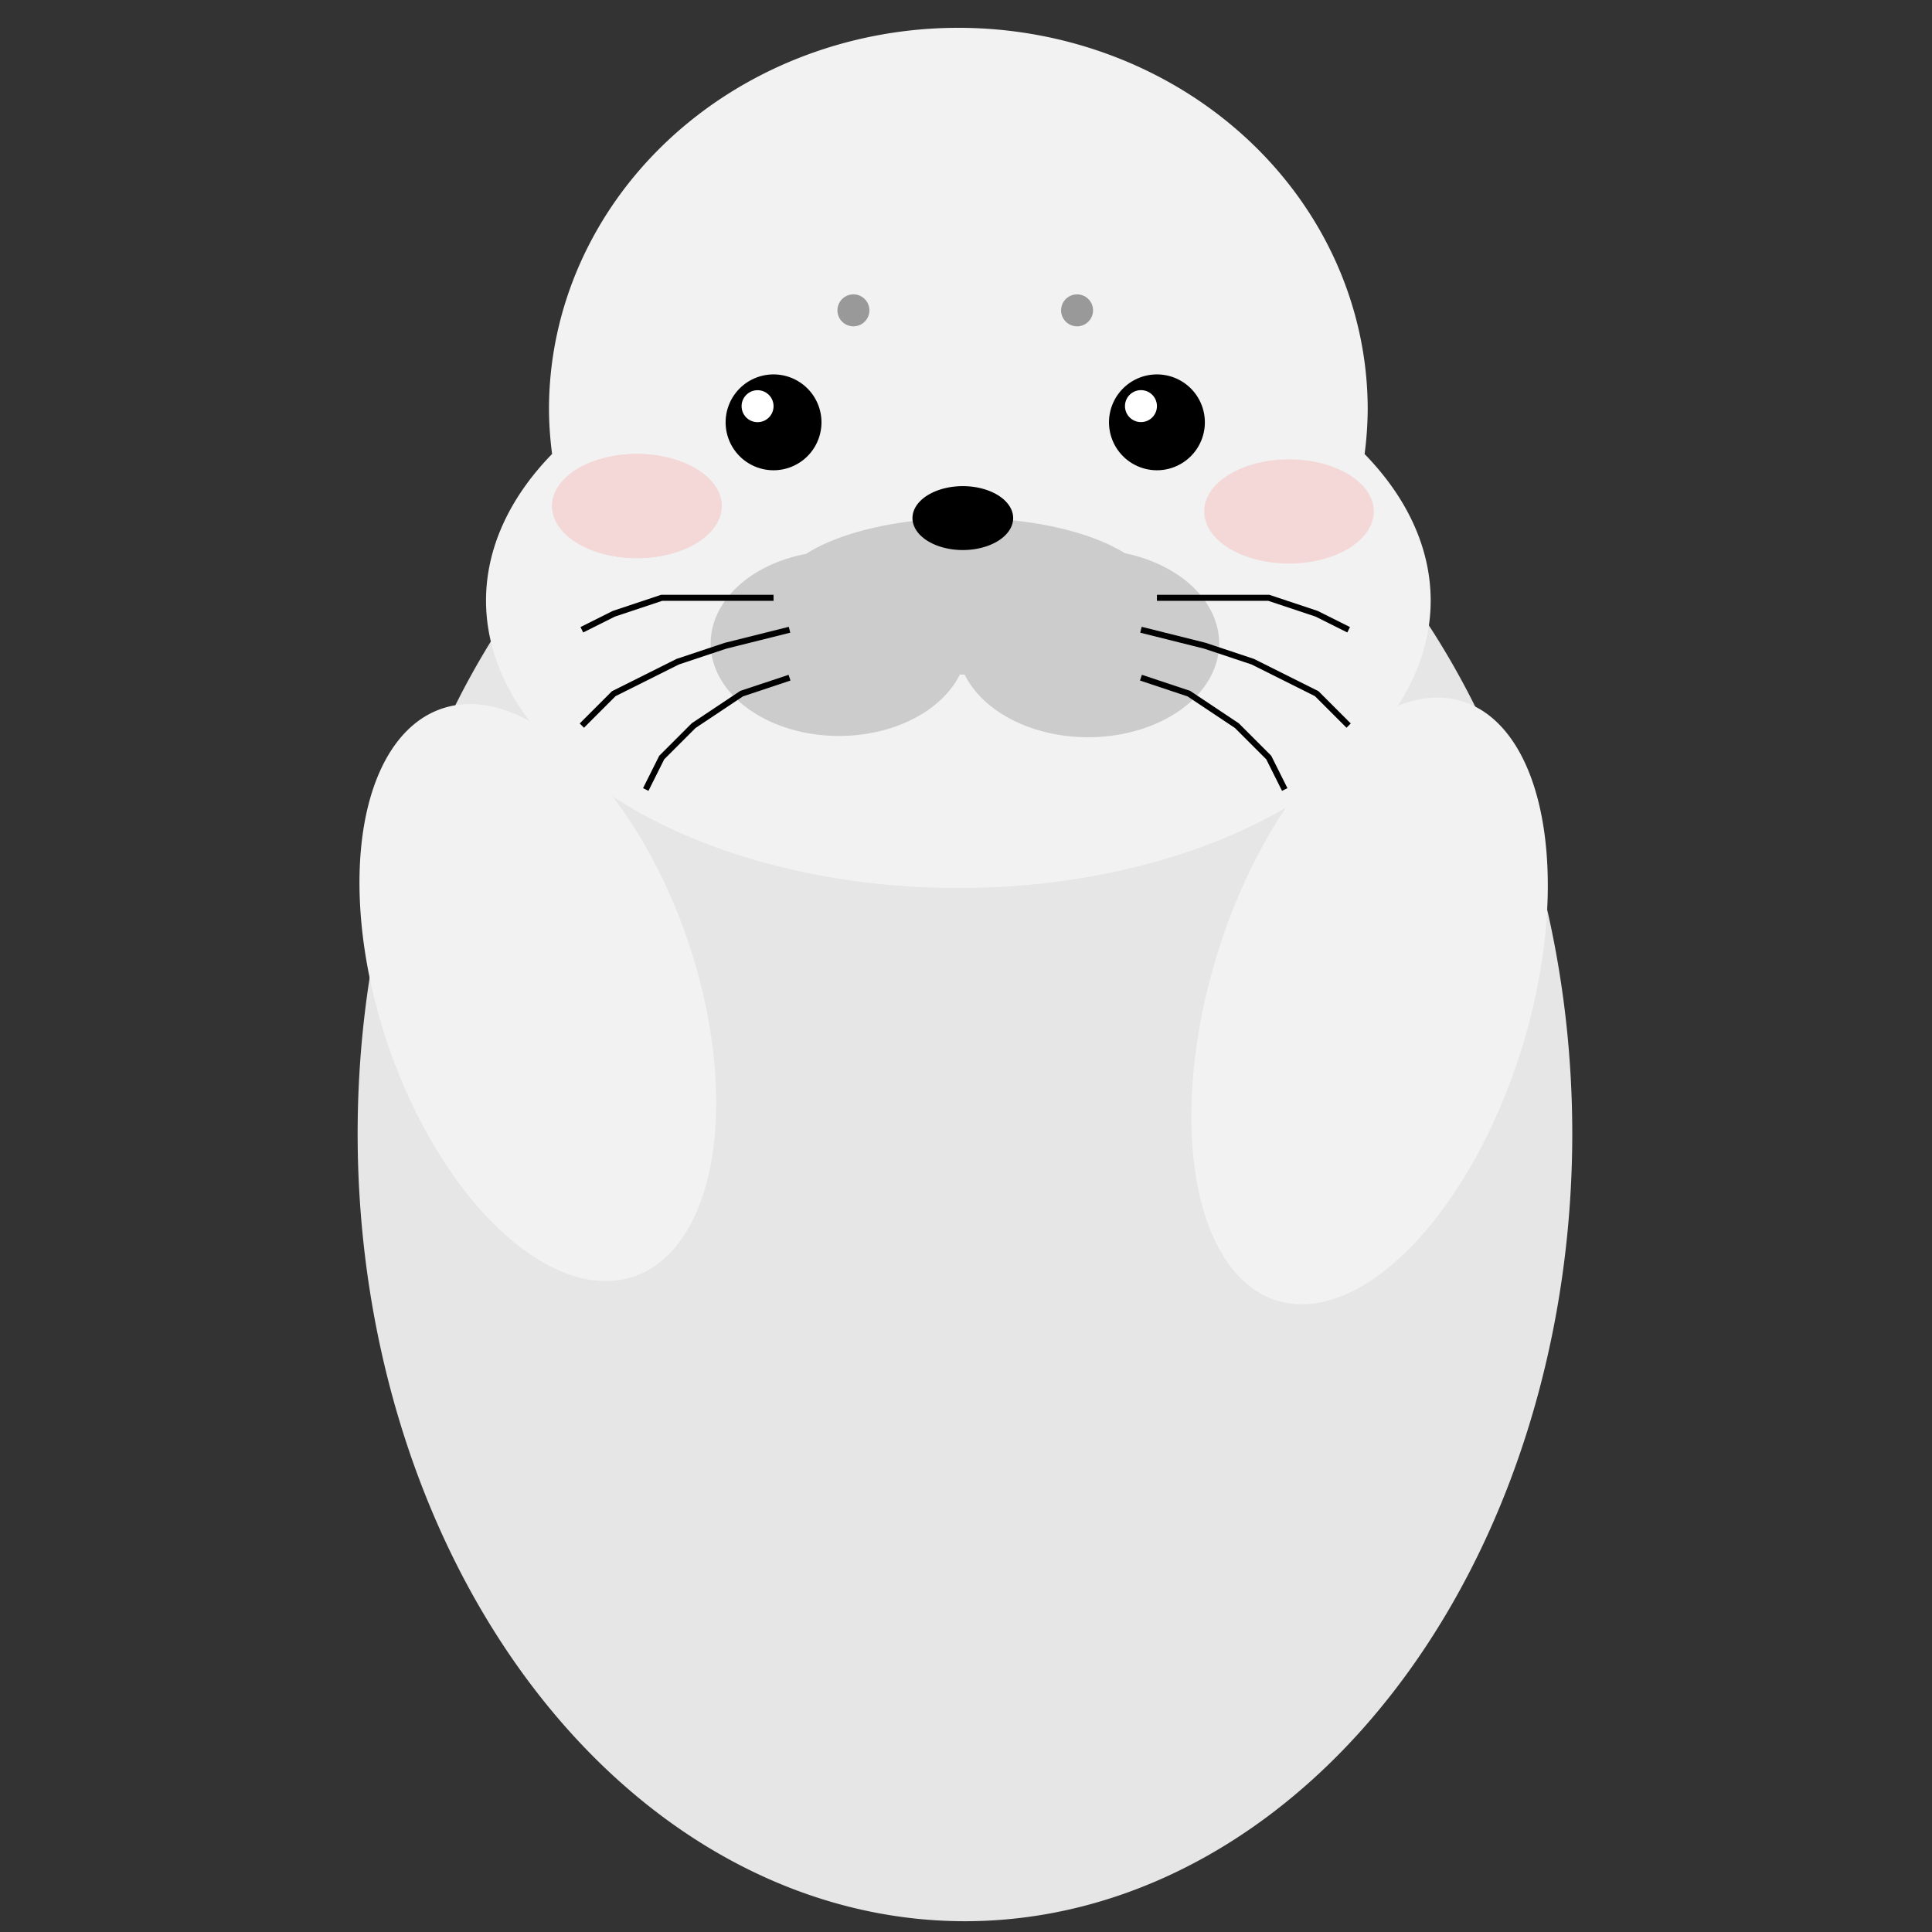
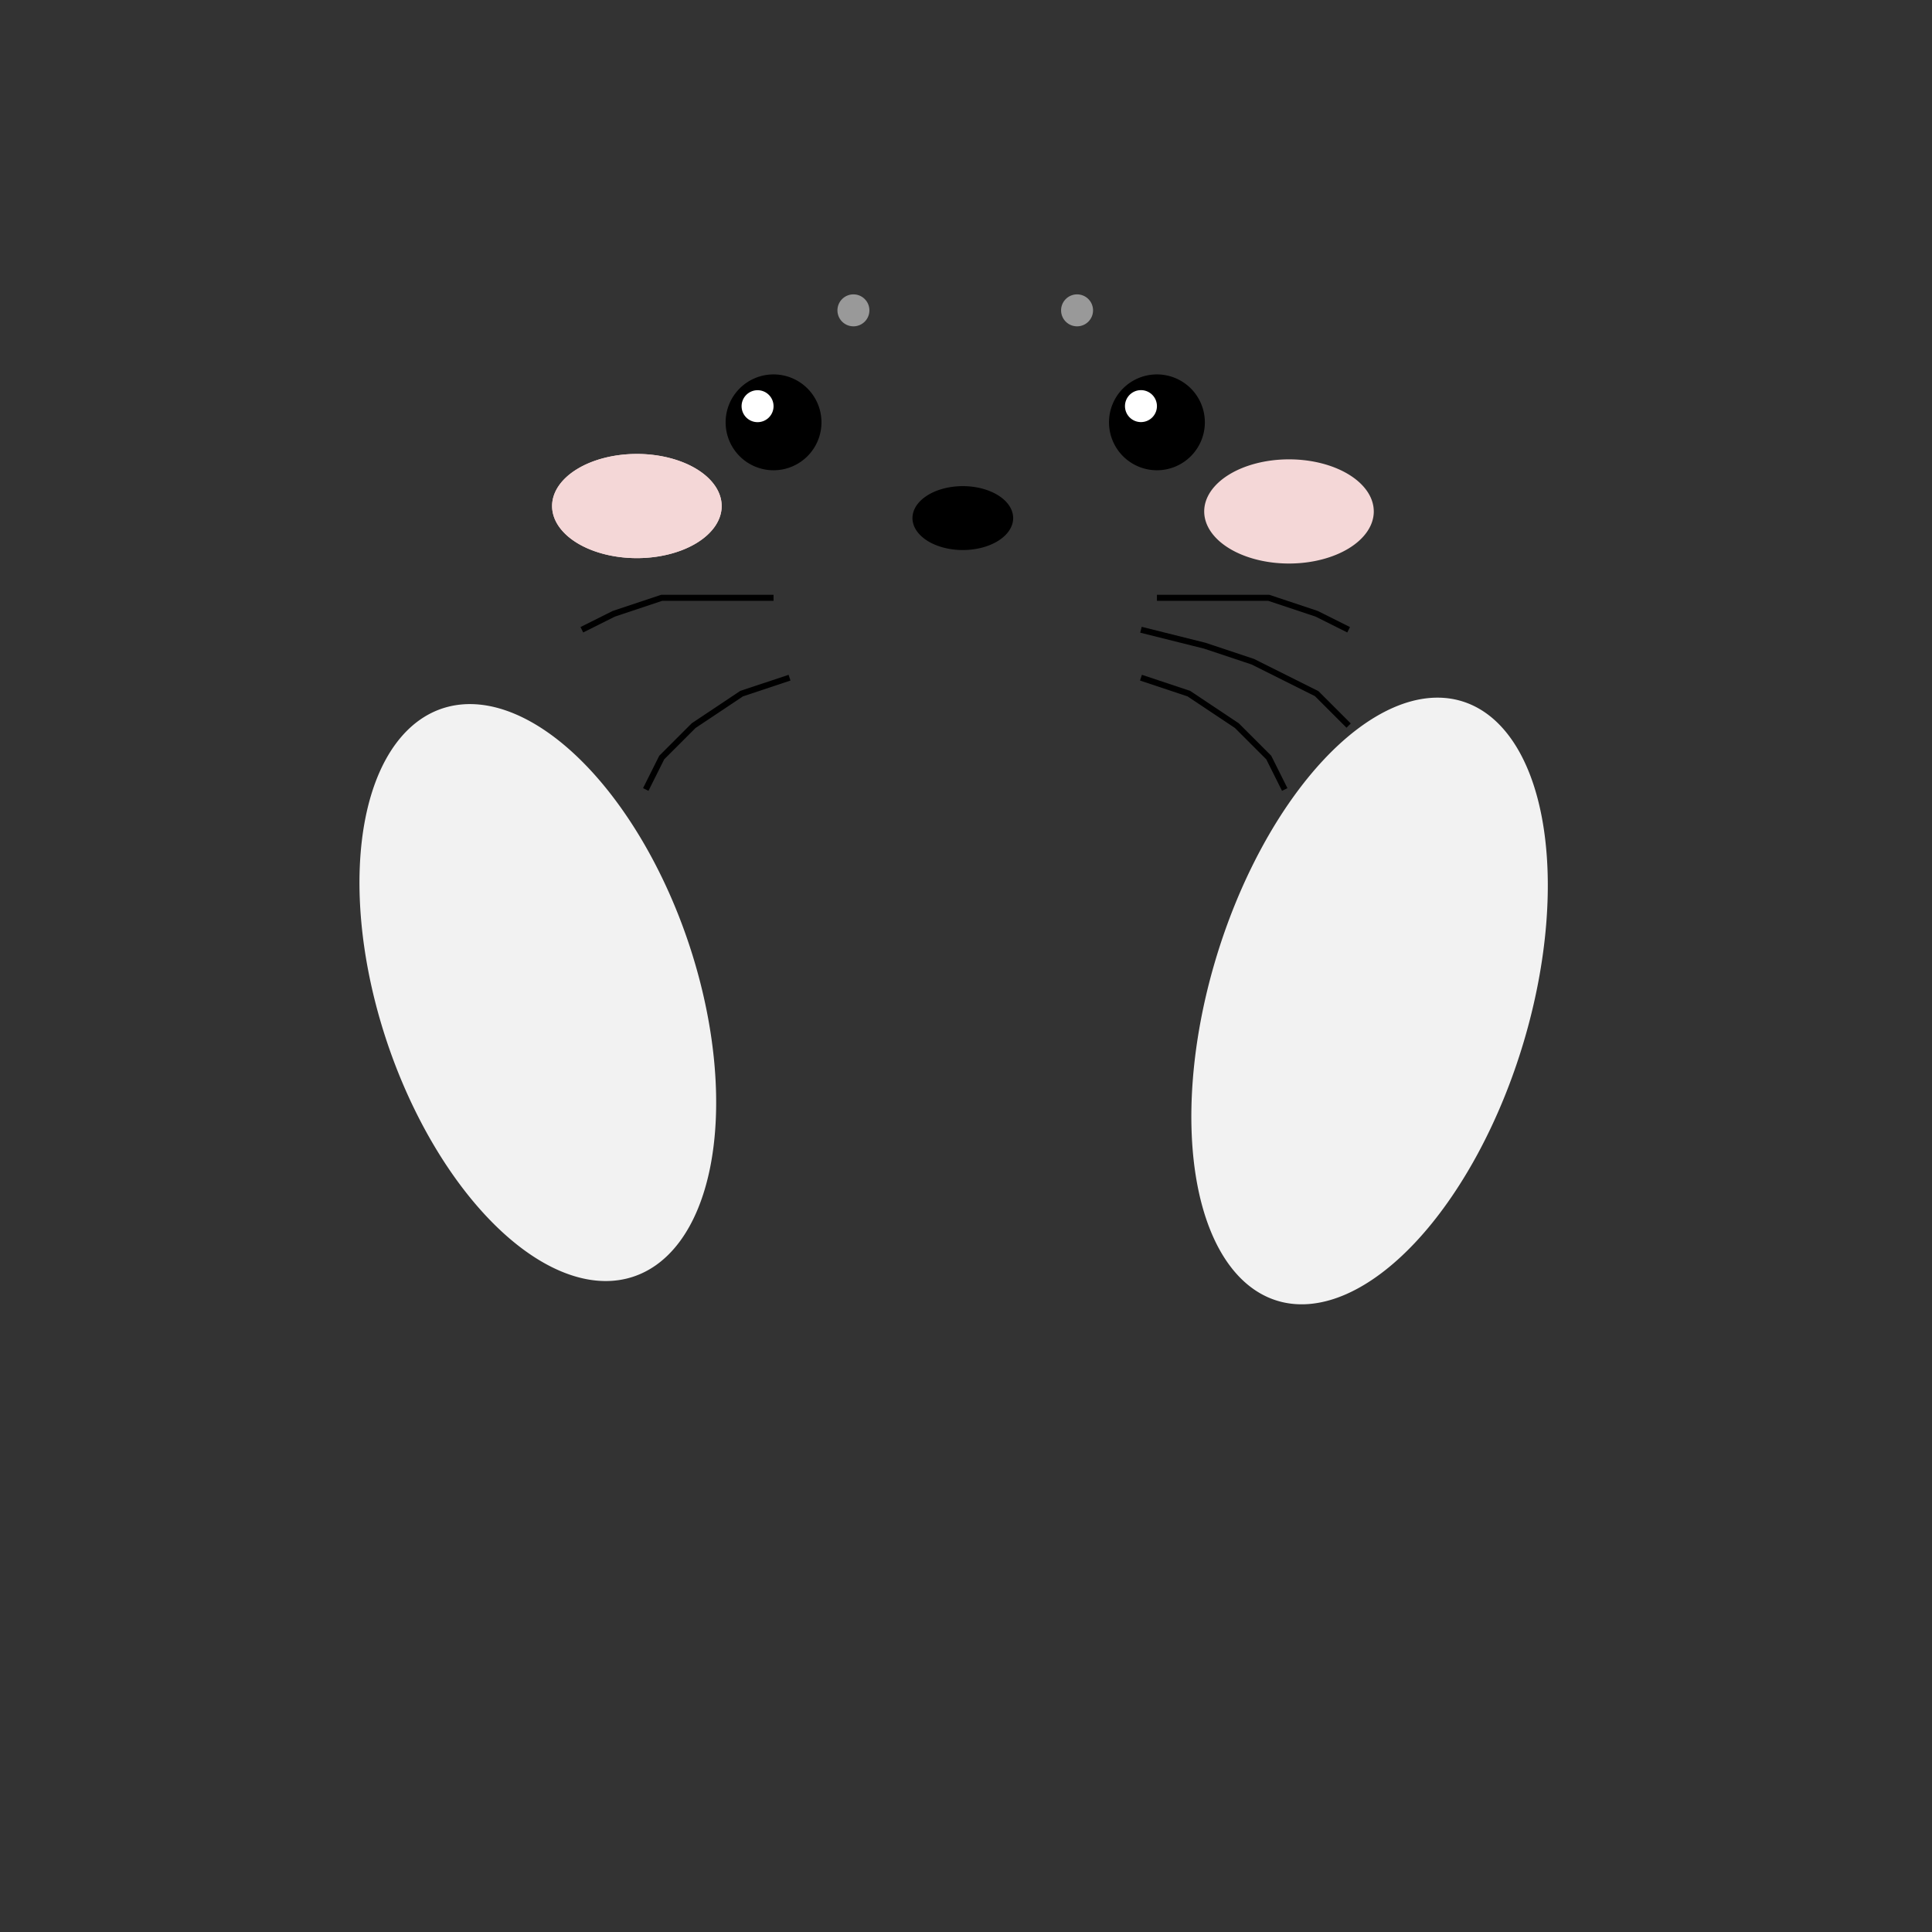
<svg xmlns="http://www.w3.org/2000/svg" width="160mm" height="160mm" viewBox="0 0 160 160" version="1.1" id="svg5">
  <rect x="0" y="0" width="160" height="160" fill="#333333" stroke="none" />
  <defs id="defs2" />
  <g id="layer4">
-     <path style="fill:#e6e6e6;stroke:none;stroke-width:1.89;stroke-linejoin:round;stroke-miterlimit:4;stroke-dasharray:none;paint-order:stroke fill markers" id="path2750" d="M 130.209,93.885 A 50.296,65.222 0 0 1 79.977,159.107 50.296,65.222 0 0 1 29.618,94.05 50.296,65.222 0 0 1 79.722,28.663 50.296,65.222 0 0 1 130.208,93.554" />
-   </g>
+     </g>
  <g id="layer5">
    <path style="fill:#f2f2f2;stroke:none;stroke-width:1.89;stroke-linejoin:round;stroke-miterlimit:4;stroke-dasharray:none;paint-order:stroke fill markers" id="path3089" d="M 13.035,92.704 A 14.97,23.76 0 0 1 -1.916,116.464 14.97,23.76 0 0 1 -16.905,92.764 14.97,23.76 0 0 1 -1.992,68.944 14.97,23.76 0 0 1 13.035,92.584" transform="matrix(0.601,-0.8,0.493,0.87,0,0)" />
    <path style="fill:#f2f2f2;stroke:none;stroke-width:1.89;stroke-linejoin:round;stroke-miterlimit:4;stroke-dasharray:none;paint-order:stroke fill markers" id="path3089-5" transform="matrix(-0.581,-0.814,-0.474,0.88,0,0)" d="m -139.587,-49.227 a 15.472,24.699 0 0 1 -15.452,24.699 15.472,24.699 0 0 1 -15.491,-24.637 15.472,24.699 0 0 1 15.413,-24.762 15.472,24.699 0 0 1 15.53,24.574" />
  </g>
  <g id="layer1" style="display:inline">
-     <path id="path1191" style="fill:#f2f2f2;stroke-width:7.167;stroke-linejoin:round;paint-order:stroke fill markers" d="M 79.238,2.304 A 33.901,31.59 0 0 0 45.465,33.974 33.901,31.59 0 0 0 45.722,37.594 39.117,23.812 0 0 0 40.25,49.79 39.117,23.812 0 0 0 79.416,73.542 39.117,23.812 0 0 0 118.483,49.729 l -5.1e-4,-0.12 a 39.117,23.812 0 0 0 -5.473,-12.008 33.901,31.59 0 0 0 0.258,-3.708 l -5.1e-4,-0.16 A 33.901,31.59 0 0 0 79.238,2.304 Z" />
-   </g>
+     </g>
  <g id="layer2" style="display:inline">
-     <path id="path1388" style="fill:#cccccc;stroke-width:7.091;stroke-linejoin:round;paint-order:stroke fill markers" d="m 79.937,42.893 a 15.754,6.488 0 0 0 -13.176,2.973 10.632,7.672 0 0 0 -7.906,7.43 10.632,7.672 0 0 0 10.645,7.653 10.632,7.672 0 0 0 9.992,-5.087 15.754,6.488 0 0 0 0.396,0.006 10.85,7.778 0 0 0 10.239,5.187 10.85,7.778 0 0 0 10.836,-7.778 v -0.04 a 10.85,7.778 0 0 0 -7.819,-7.429 15.754,6.488 0 0 0 -13.206,-2.916 z" />
    <path style="fill:#000000;stroke:none;stroke-width:7.219;stroke-linejoin:round;paint-order:stroke fill markers" id="path1835" d="m 68.031,34.976 a 3.969,3.969 0 0 1 -3.964,3.969 3.969,3.969 0 0 1 -3.974,-3.959 3.969,3.969 0 0 1 3.954,-3.979 3.969,3.969 0 0 1 3.984,3.949" />
    <path style="fill:#000000;stroke:none;stroke-width:7.219;stroke-linejoin:round;paint-order:stroke fill markers" id="path1835-9" d="m 99.781,34.976 a 3.969,3.969 0 0 1 -3.964,3.969 3.969,3.969 0 0 1 -3.974,-3.959 3.969,3.969 0 0 1 3.954,-3.979 3.969,3.969 0 0 1 3.984,3.949" />
    <path style="fill:#999999;stroke:none;stroke-width:7.219;stroke-linejoin:round;paint-order:stroke fill markers" id="path1983" d="m 72,25.702 a 1.323,1.323 0 0 1 -1.321,1.323 1.323,1.323 0 0 1 -1.325,-1.32 1.323,1.323 0 0 1 1.318,-1.326 1.323,1.323 0 0 1 1.328,1.316" />
    <path style="fill:#999999;stroke:none;stroke-width:7.219;stroke-linejoin:round;paint-order:stroke fill markers" id="path1983-3" d="m 90.521,25.702 a 1.323,1.323 0 0 1 -1.321,1.323 1.323,1.323 0 0 1 -1.325,-1.32 1.323,1.323 0 0 1 1.318,-1.326 1.323,1.323 0 0 1 1.328,1.316" />
    <path style="fill:#ffffff;stroke:none;stroke-width:7.219;stroke-linejoin:round;paint-order:stroke fill markers" id="path2255" d="m 64.062,33.639 a 1.323,1.323 0 0 1 -1.321,1.323 1.323,1.323 0 0 1 -1.325,-1.32 1.323,1.323 0 0 1 1.318,-1.326 1.323,1.323 0 0 1 1.328,1.316" />
    <path style="fill:#ffffff;stroke:none;stroke-width:7.219;stroke-linejoin:round;paint-order:stroke fill markers" id="path2257" d="m 95.812,33.633 a 1.323,1.323 0 0 1 -1.321,1.323 1.323,1.323 0 0 1 -1.325,-1.32 1.323,1.323 0 0 1 1.318,-1.326 1.323,1.323 0 0 1 1.328,1.316" />
    <path style="fill:#000000;stroke:none;stroke-width:7.219;stroke-linejoin:round;paint-order:stroke fill markers" id="path2361" d="m 83.906,42.906 a 4.169,2.646 0 0 1 -4.164,2.646 4.169,2.646 0 0 1 -4.175,-2.639 4.169,2.646 0 0 1 4.154,-2.653 4.169,2.646 0 0 1 4.185,2.632" />
    <path style="fill:#f4d7d7;stroke:none;stroke-width:1.89;stroke-linejoin:round;stroke-miterlimit:4;stroke-dasharray:none;paint-order:stroke fill markers" id="path3255" d="m 59.766,41.908 a 7.022,4.314 0 0 1 -7.013,4.314 7.022,4.314 0 0 1 -7.031,-4.303 7.022,4.314 0 0 1 6.995,-4.325 7.022,4.314 0 0 1 7.048,4.292" />
    <path style="display:inline;fill:#f4d7d7;stroke:none;stroke-width:1.89;stroke-linejoin:round;stroke-miterlimit:4;stroke-dasharray:none;paint-order:stroke fill markers" id="path3255-6" d="m 59.766,41.908 a 7.022,4.314 0 0 1 -7.013,4.314 7.022,4.314 0 0 1 -7.031,-4.303 7.022,4.314 0 0 1 6.995,-4.325 7.022,4.314 0 0 1 7.048,4.292" />
    <path style="display:inline;fill:#f4d7d7;stroke:none;stroke-width:1.89;stroke-linejoin:round;stroke-miterlimit:4;stroke-dasharray:none;paint-order:stroke fill markers" id="path3255-3" d="m 113.771,42.355 a 7.022,4.314 0 0 1 -7.013,4.314 7.022,4.314 0 0 1 -7.031,-4.303 7.022,4.314 0 0 1 6.995,-4.325 7.022,4.314 0 0 1 7.048,4.292" />
  </g>
  <g id="layer3" style="display:inline">
-     <path style="fill:none;stroke:#000000;stroke-width:0.5;stroke-linecap:butt;stroke-linejoin:miter;stroke-miterlimit:4;stroke-dasharray:none;stroke-opacity:1" d="m 65.385,52.153 -5.292,1.323 -3.969,1.323 -5.292,2.646 -2.646,2.646" id="path2495" />
    <path style="fill:none;stroke:#000000;stroke-width:0.5;stroke-linecap:butt;stroke-linejoin:miter;stroke-miterlimit:4;stroke-dasharray:none;stroke-opacity:1" d="m 64.062,49.508 h -3.969 -2.646 -2.646 l -3.969,1.323 -2.646,1.323" id="path2610" />
    <path style="fill:none;stroke:#000000;stroke-width:0.5;stroke-linecap:butt;stroke-linejoin:miter;stroke-miterlimit:4;stroke-dasharray:none;stroke-opacity:1" d="m 65.385,56.122 -3.969,1.323 -3.969,2.646 -2.646,2.646 -1.323,2.646" id="path2612" />
    <path style="fill:none;stroke:#000000;stroke-width:0.5;stroke-linecap:butt;stroke-linejoin:miter;stroke-miterlimit:4;stroke-dasharray:none;stroke-opacity:1" d="m 94.489,52.153 5.292,1.323 3.969,1.323 5.292,2.646 2.646,2.646" id="path2495-1" />
    <path style="fill:none;stroke:#000000;stroke-width:0.5;stroke-linecap:butt;stroke-linejoin:miter;stroke-miterlimit:4;stroke-dasharray:none;stroke-opacity:1" d="m 95.812,49.508 h 3.969 2.646 2.646 l 3.969,1.323 2.646,1.323" id="path2610-6" />
    <path style="fill:none;stroke:#000000;stroke-width:0.5;stroke-linecap:butt;stroke-linejoin:miter;stroke-miterlimit:4;stroke-dasharray:none;stroke-opacity:1" d="m 94.489,56.122 3.969,1.323 3.969,2.646 2.646,2.646 1.323,2.646" id="path2612-3" />
  </g>
</svg>